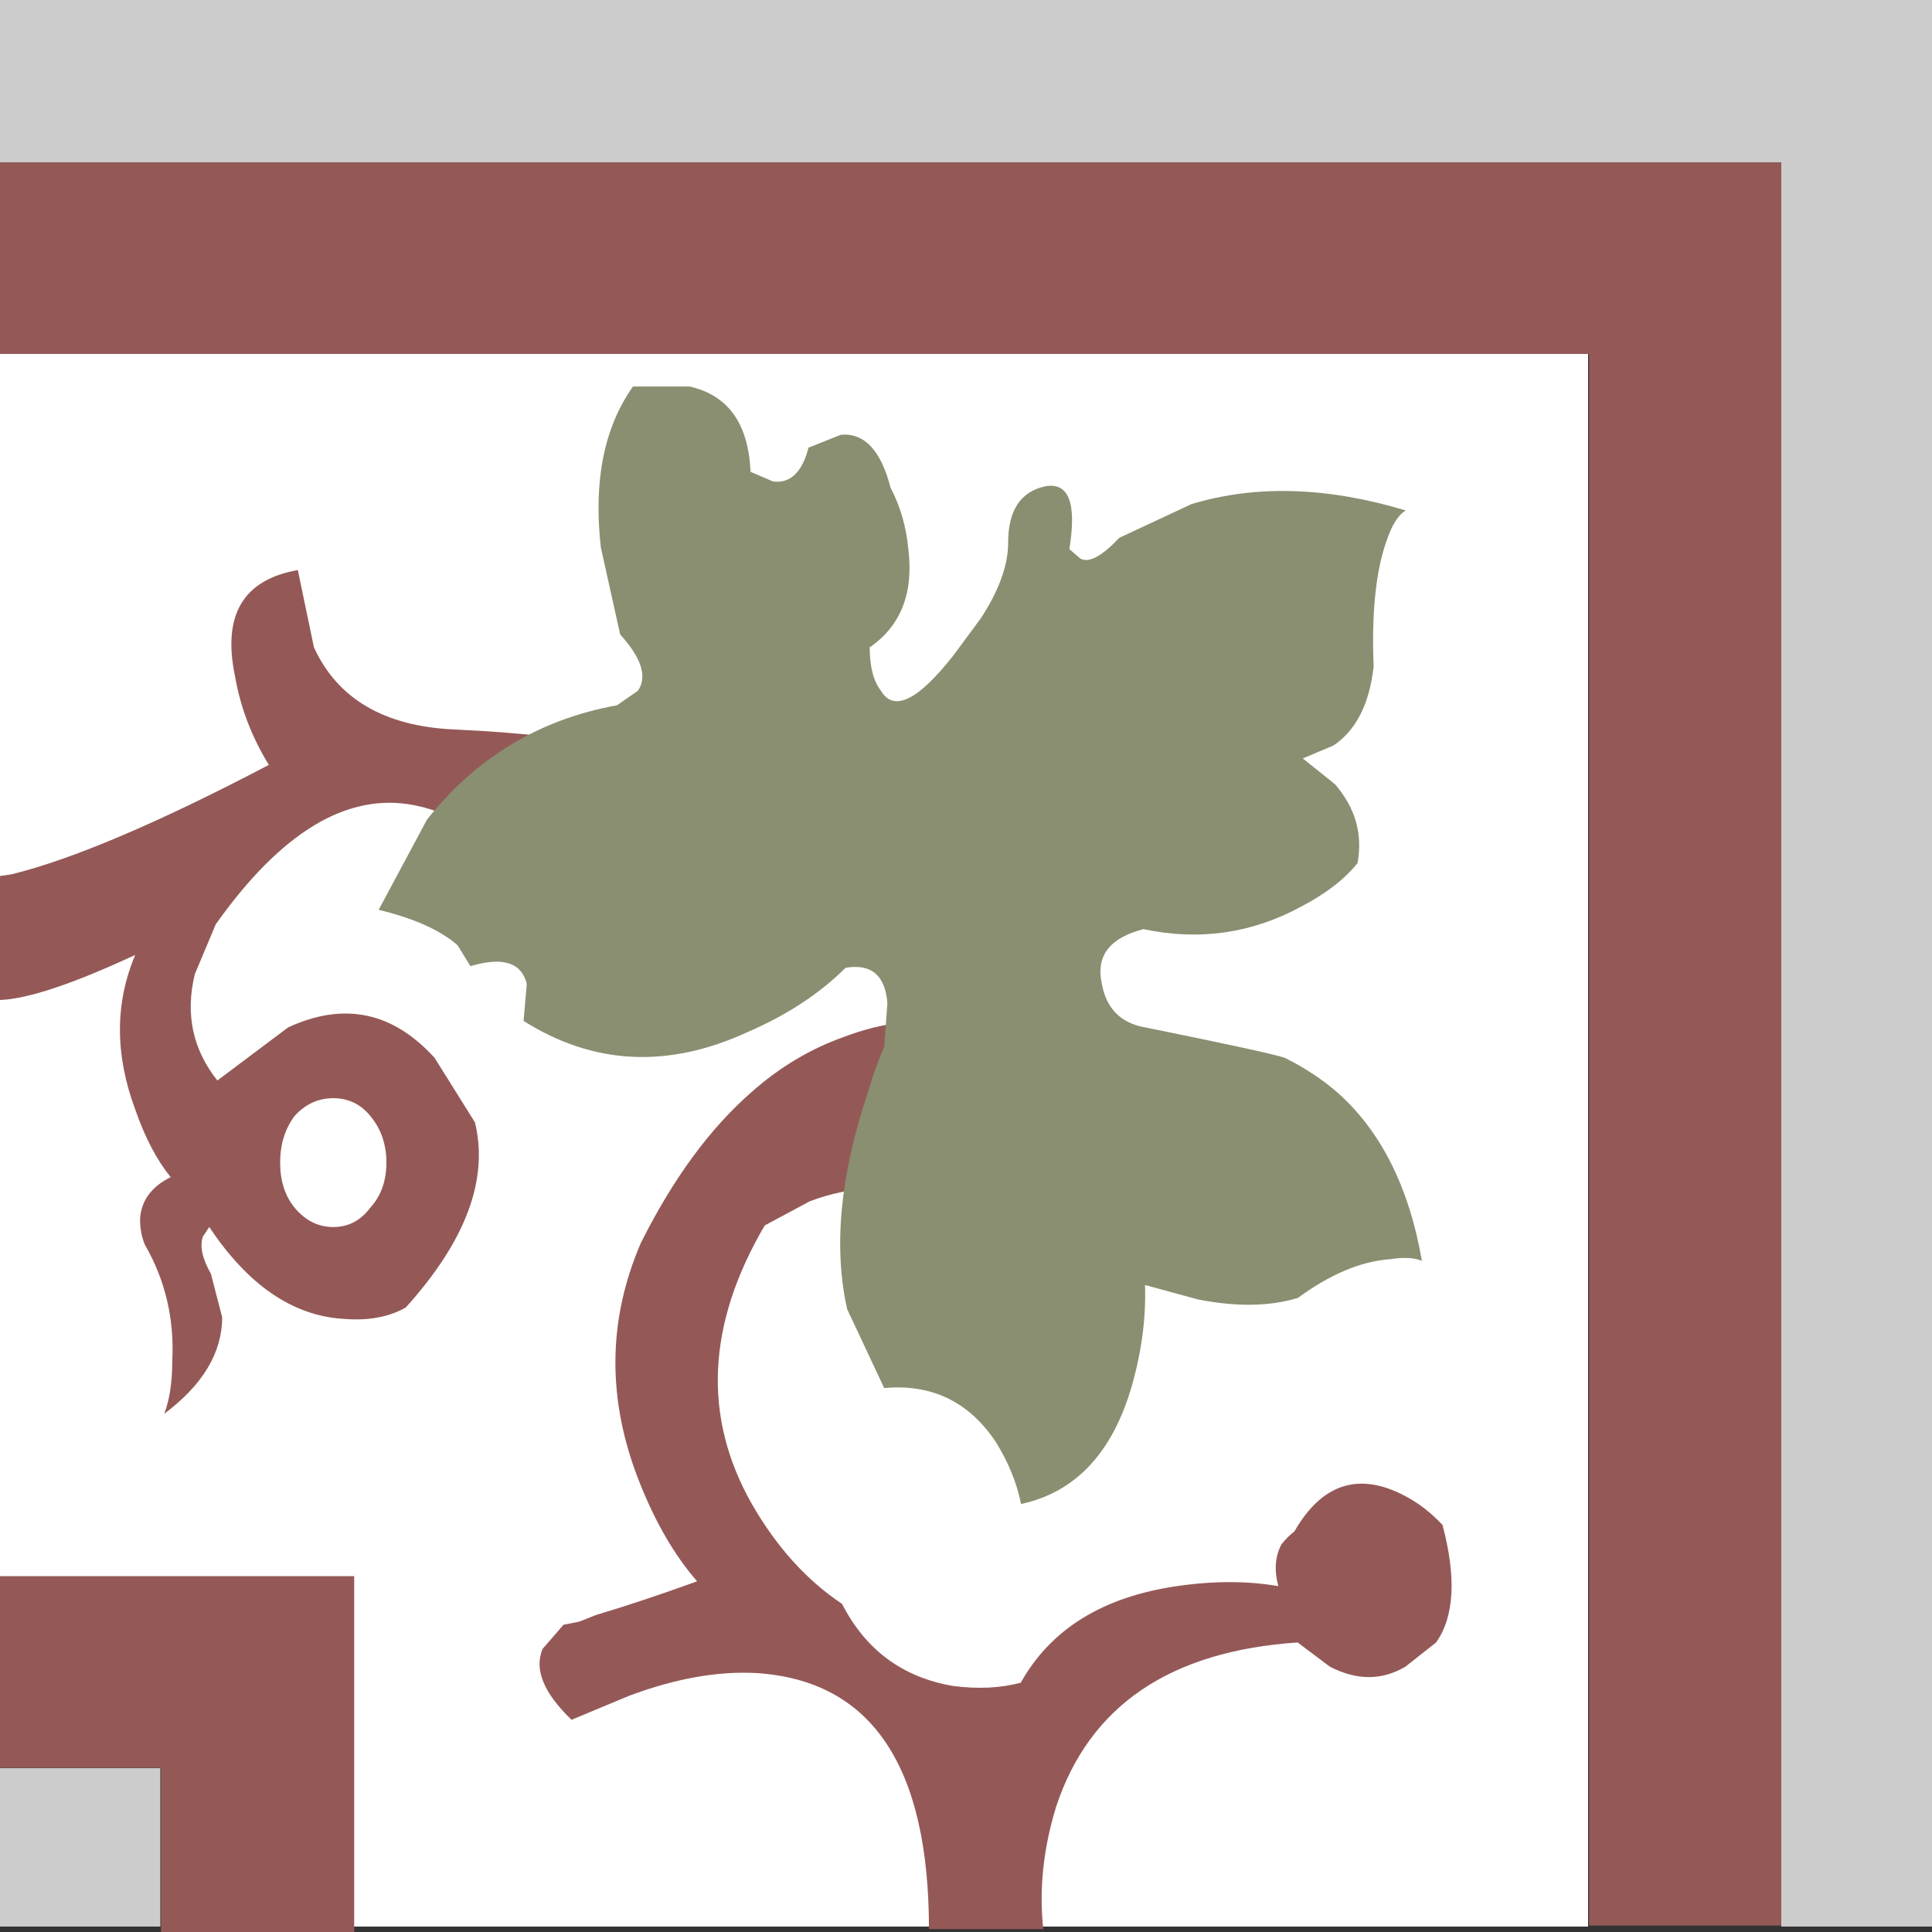
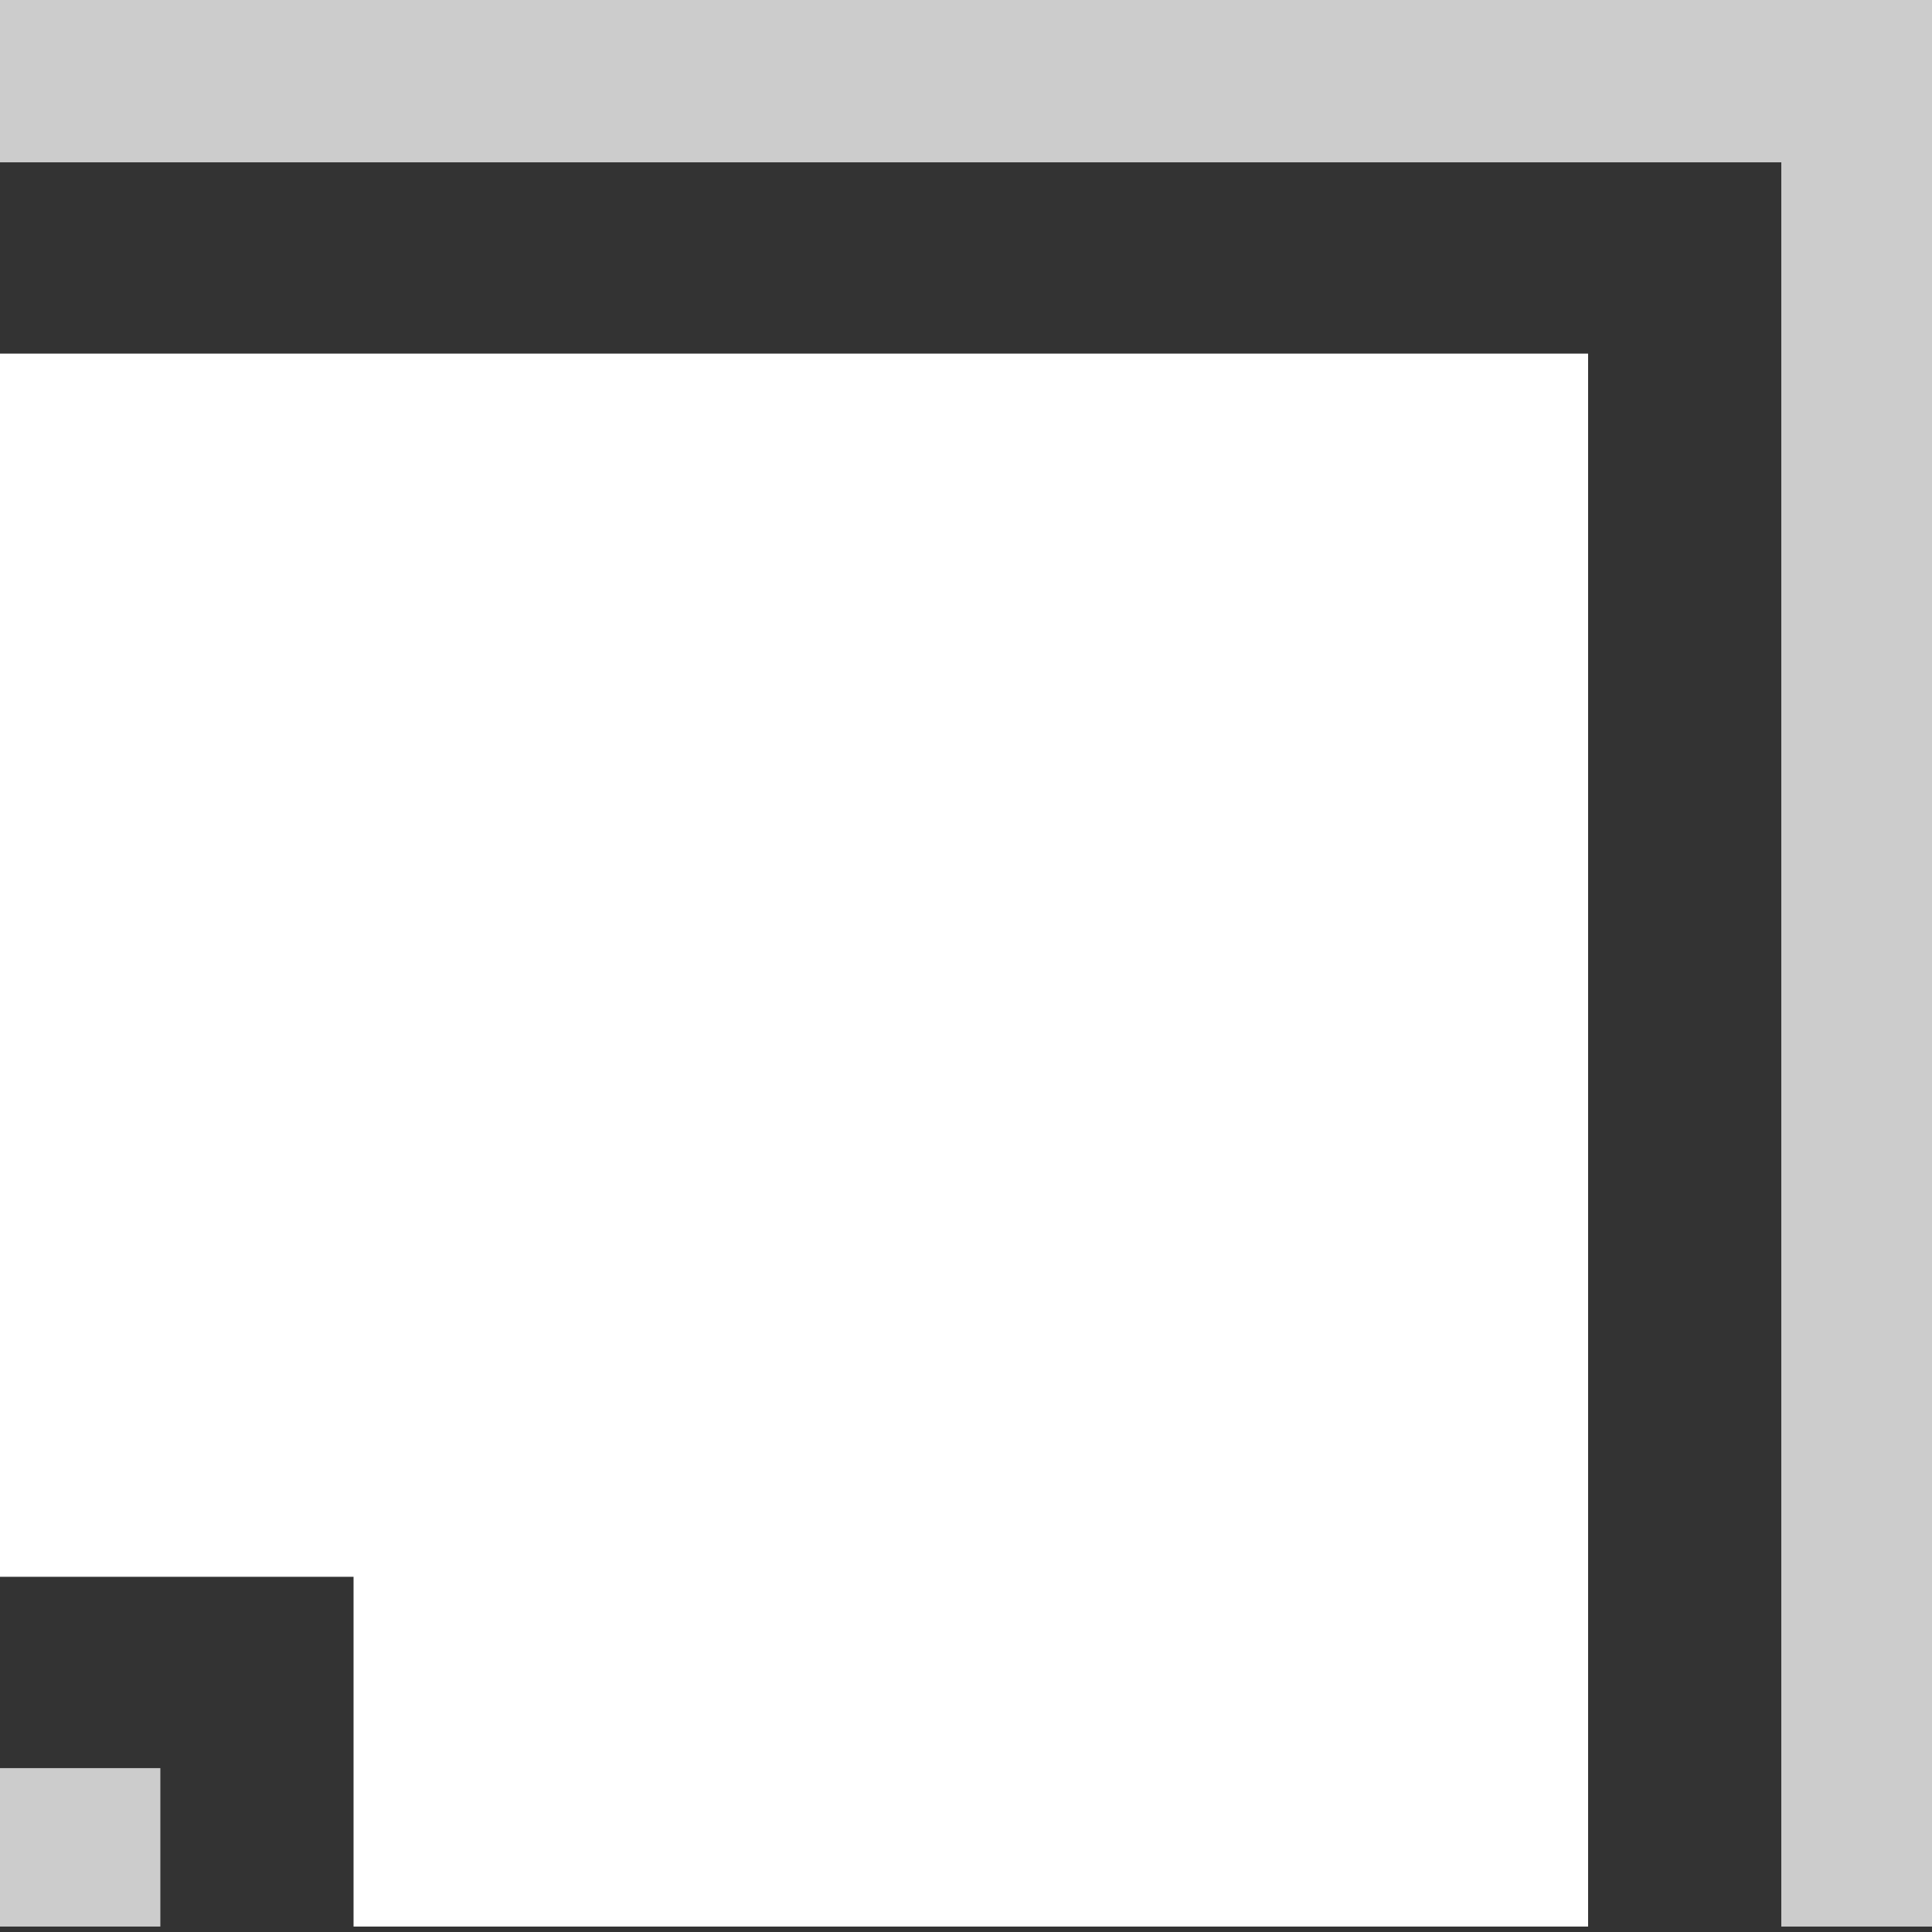
<svg xmlns="http://www.w3.org/2000/svg" version="1.1" x="0px" y="0px" width="404px" height="404px" viewBox="0 0 404 404" enable-background="new 0 0 404 404" xml:space="preserve">
  <rect x="0" y="0" width="404" height="404" fill="#333333" stroke="none" />
  <g id="areacolor">
    <polygon fill-rule="evenodd" clip-rule="evenodd" fill="#FFFFFF" points="73.931,402.863 73.931,329.724 0,329.724 0,73.945    332.085,73.945 332.085,402.863    " />
-     <path fill-rule="evenodd" clip-rule="evenodd" fill="#945957" d="M74.065,329.586V404h-40.4v-34.347H0v-40.067H74.065z M0,33.944   h372.682v368.71h-40.399V74.016H0V33.944z" />
-     <path fill-rule="evenodd" clip-rule="evenodd" fill="#945957" d="M301.643,318.876c2.92,11.002,2.471,19.193-1.342,24.58   l-6.398,5.051c-4.939,2.92-10.211,2.92-15.824,0l-6.731-5.051c-26.706,1.799-43.54,13.247-50.5,34.346   c-2.694,8.757-3.591,17.288-2.694,25.595h-23.901c0-34.122-12.006-51.97-36.021-53.54c-8.083-0.45-16.945,1.12-26.599,4.716   l-12.116,5.051c-5.839-5.615-7.855-10.552-6.06-14.817l4.375-5.051c1.121-0.226,2.245-0.45,3.366-0.675   c1.12-0.446,2.245-0.896,3.369-1.346c6.73-2.021,13.801-4.381,21.206-7.071c-4.711-5.387-8.751-12.344-12.116-20.879   c-6.734-17.059-6.624-33.672,0.335-49.835c6.73-13.468,14.475-24.016,23.23-31.646c5.835-5.166,12.23-8.981,19.19-11.452   c8.301-3.145,15.596-3.93,21.881-2.355l8.08,19.193c3.365,12.568,0.111,17.845-9.76,15.824   c-9.875-2.021-18.969-1.46-27.274,1.685l-9.425,5.051c-12.116,20.649-13.016,40.068-2.691,58.252   c5.161,8.981,11.445,15.938,18.851,20.878c4.939,9.652,12.68,15.374,23.23,17.17c5.165,0.675,9.879,0.453,14.14-0.671   c6.285-11.227,17.17-17.959,32.655-20.204c7.63-1.12,14.7-1.12,21.21,0c-0.896-3.37-0.67-6.286,0.671-8.756   c0.899-1.121,1.799-2.017,2.698-2.691c5.16-8.981,11.896-11.897,20.2-8.757C294.912,313.04,298.506,315.51,301.643,318.876z    M86.521,168.362c-13.915-2.691-27.716,5.611-41.406,24.919l-4.379,10.438c-2.02,8.307-0.45,15.713,4.715,22.224l14.814-11.112   c11.667-5.386,21.881-3.255,30.631,6.397l8.419,13.468c2.916,11.896-1.91,24.809-14.476,38.727   c-3.59,2.02-7.969,2.806-13.134,2.355c-10.546-0.675-19.861-7.071-27.941-19.193l-1.349,2.021   c-0.671,2.02-0.11,4.601,1.685,7.746l2.359,9.091c0,7.407-4.044,14.139-12.12,20.204c1.121-2.92,1.685-6.621,1.685-11.116   c0.446-8.752-1.459-16.834-5.725-24.24c-0.674-1.57-1.01-3.366-1.01-5.391c0.225-3.812,2.355-6.731,6.396-8.752   c-2.916-3.591-5.386-8.307-7.406-14.143c-4.265-11.451-4.265-22.225,0-32.322c-13.02,6.058-22.445,9.202-28.28,9.427V183.18   l2.355-0.336c12.794-3.145,30.75-10.776,53.865-22.898c-3.586-5.837-5.946-12.012-7.07-18.52   c-2.691-12.797,1.685-20.203,13.13-22.224l3.369,16.163c4.936,10.772,14.696,16.498,29.29,17.173   c14.586,0.671,23.786,1.796,27.605,3.366c1.795,0.899,2.13,1.685,1.01,2.355l-20.2,19.868   C99.09,172.967,93.48,169.712,86.521,168.362z M61.606,233.354c-2.016,2.691-3.026,5.946-3.026,9.763   c0,3.815,1.01,6.956,3.026,9.427c2.249,2.695,4.939,4.041,8.084,4.041c3.141,0,5.725-1.346,7.741-4.041   c2.245-2.471,3.369-5.611,3.369-9.427c0-3.816-1.124-7.071-3.369-9.763c-2.016-2.471-4.6-3.71-7.741-3.71   C66.545,229.644,63.855,230.883,61.606,233.354z" />
-     <path fill-rule="evenodd" clip-rule="evenodd" fill="#898F70" d="M289.93,113.137c-2.241,6.29-3.141,15.043-2.691,26.27   c-0.899,7.856-3.705,13.354-8.419,16.498l-6.396,2.691l6.734,5.39c4.266,4.94,5.836,10.438,4.711,16.499   c-2.69,3.366-6.62,6.396-11.781,9.092c-10.324,5.611-21.32,7.186-32.994,4.715c-6.955,1.796-9.875,5.497-8.75,11.112   c0.898,5.387,3.925,8.527,9.086,9.427c17.729,3.592,27.494,5.723,29.289,6.397c4.041,2.02,7.631,4.376,10.775,7.071   c9.204,8.081,15.15,19.868,17.84,35.356c-1.57-0.675-3.811-0.785-6.73-0.336c-6.06,0.446-12.459,3.142-19.189,8.078   c-5.836,1.799-12.795,1.909-20.871,0.339l-11.113-3.03c0.229,6.731-0.672,13.692-2.691,20.874   c-4.04,14.143-11.785,22.449-23.227,24.92c-0.898-4.491-2.697-8.867-5.389-13.133c-5.61-8.307-13.355-12.008-23.23-11.112   l-7.745-16.498c-2.916-13.018-1.456-28.171,4.379-45.458c0.899-3.146,2.02-6.286,3.365-9.428l0.671-9.092   c-0.446-5.836-3.366-8.306-8.751-7.41c-5.385,5.39-12.234,9.881-20.535,13.468c-16.61,7.636-32.209,6.851-46.795-2.352   l0.675-7.746c-1.125-4.491-5.05-5.722-11.785-3.706l-2.691-4.376c-3.594-3.145-9.094-5.611-16.499-7.406l10.1-18.858   c10.325-13.019,23.565-20.989,39.726-23.909l4.375-3.026c2.02-2.92,0.785-6.851-3.701-11.787l-4.04-18.184   c-1.574-13.917,0.67-25.14,6.73-33.671h11.785c8.08,1.795,12.345,7.742,12.791,17.844l4.715,2.024   c3.59,0.445,6.06-1.91,7.409-7.075l6.731-2.691c4.939-0.45,8.419,3.256,10.435,11.112c2.024,3.815,3.255,8.081,3.705,12.793   c1.12,9.206-1.57,16.053-8.08,20.543c0,4.041,0.785,7.067,2.359,9.092c2.69,4.486,7.74,2.021,15.146-7.411l5.725-7.742   c3.814-5.836,5.721-11.115,5.721-15.827c0-6.732,2.58-10.662,7.744-11.783c4.936-0.899,6.62,3.477,5.05,13.129l2.355,2.024   c1.799,0.896,4.489-0.564,8.08-4.381l15.149-7.071c13.47-4.04,28.395-3.591,44.775,1.35   C292.398,107.641,291.054,109.771,289.93,113.137z" />
    <path fill-rule="evenodd" clip-rule="evenodd" fill="#CCCCCC" d="M372.488,402.863V33.944H0V0h404v402.863H372.488z M0,369.729   h33.531v33.135H0V369.729z" />
  </g>
</svg>